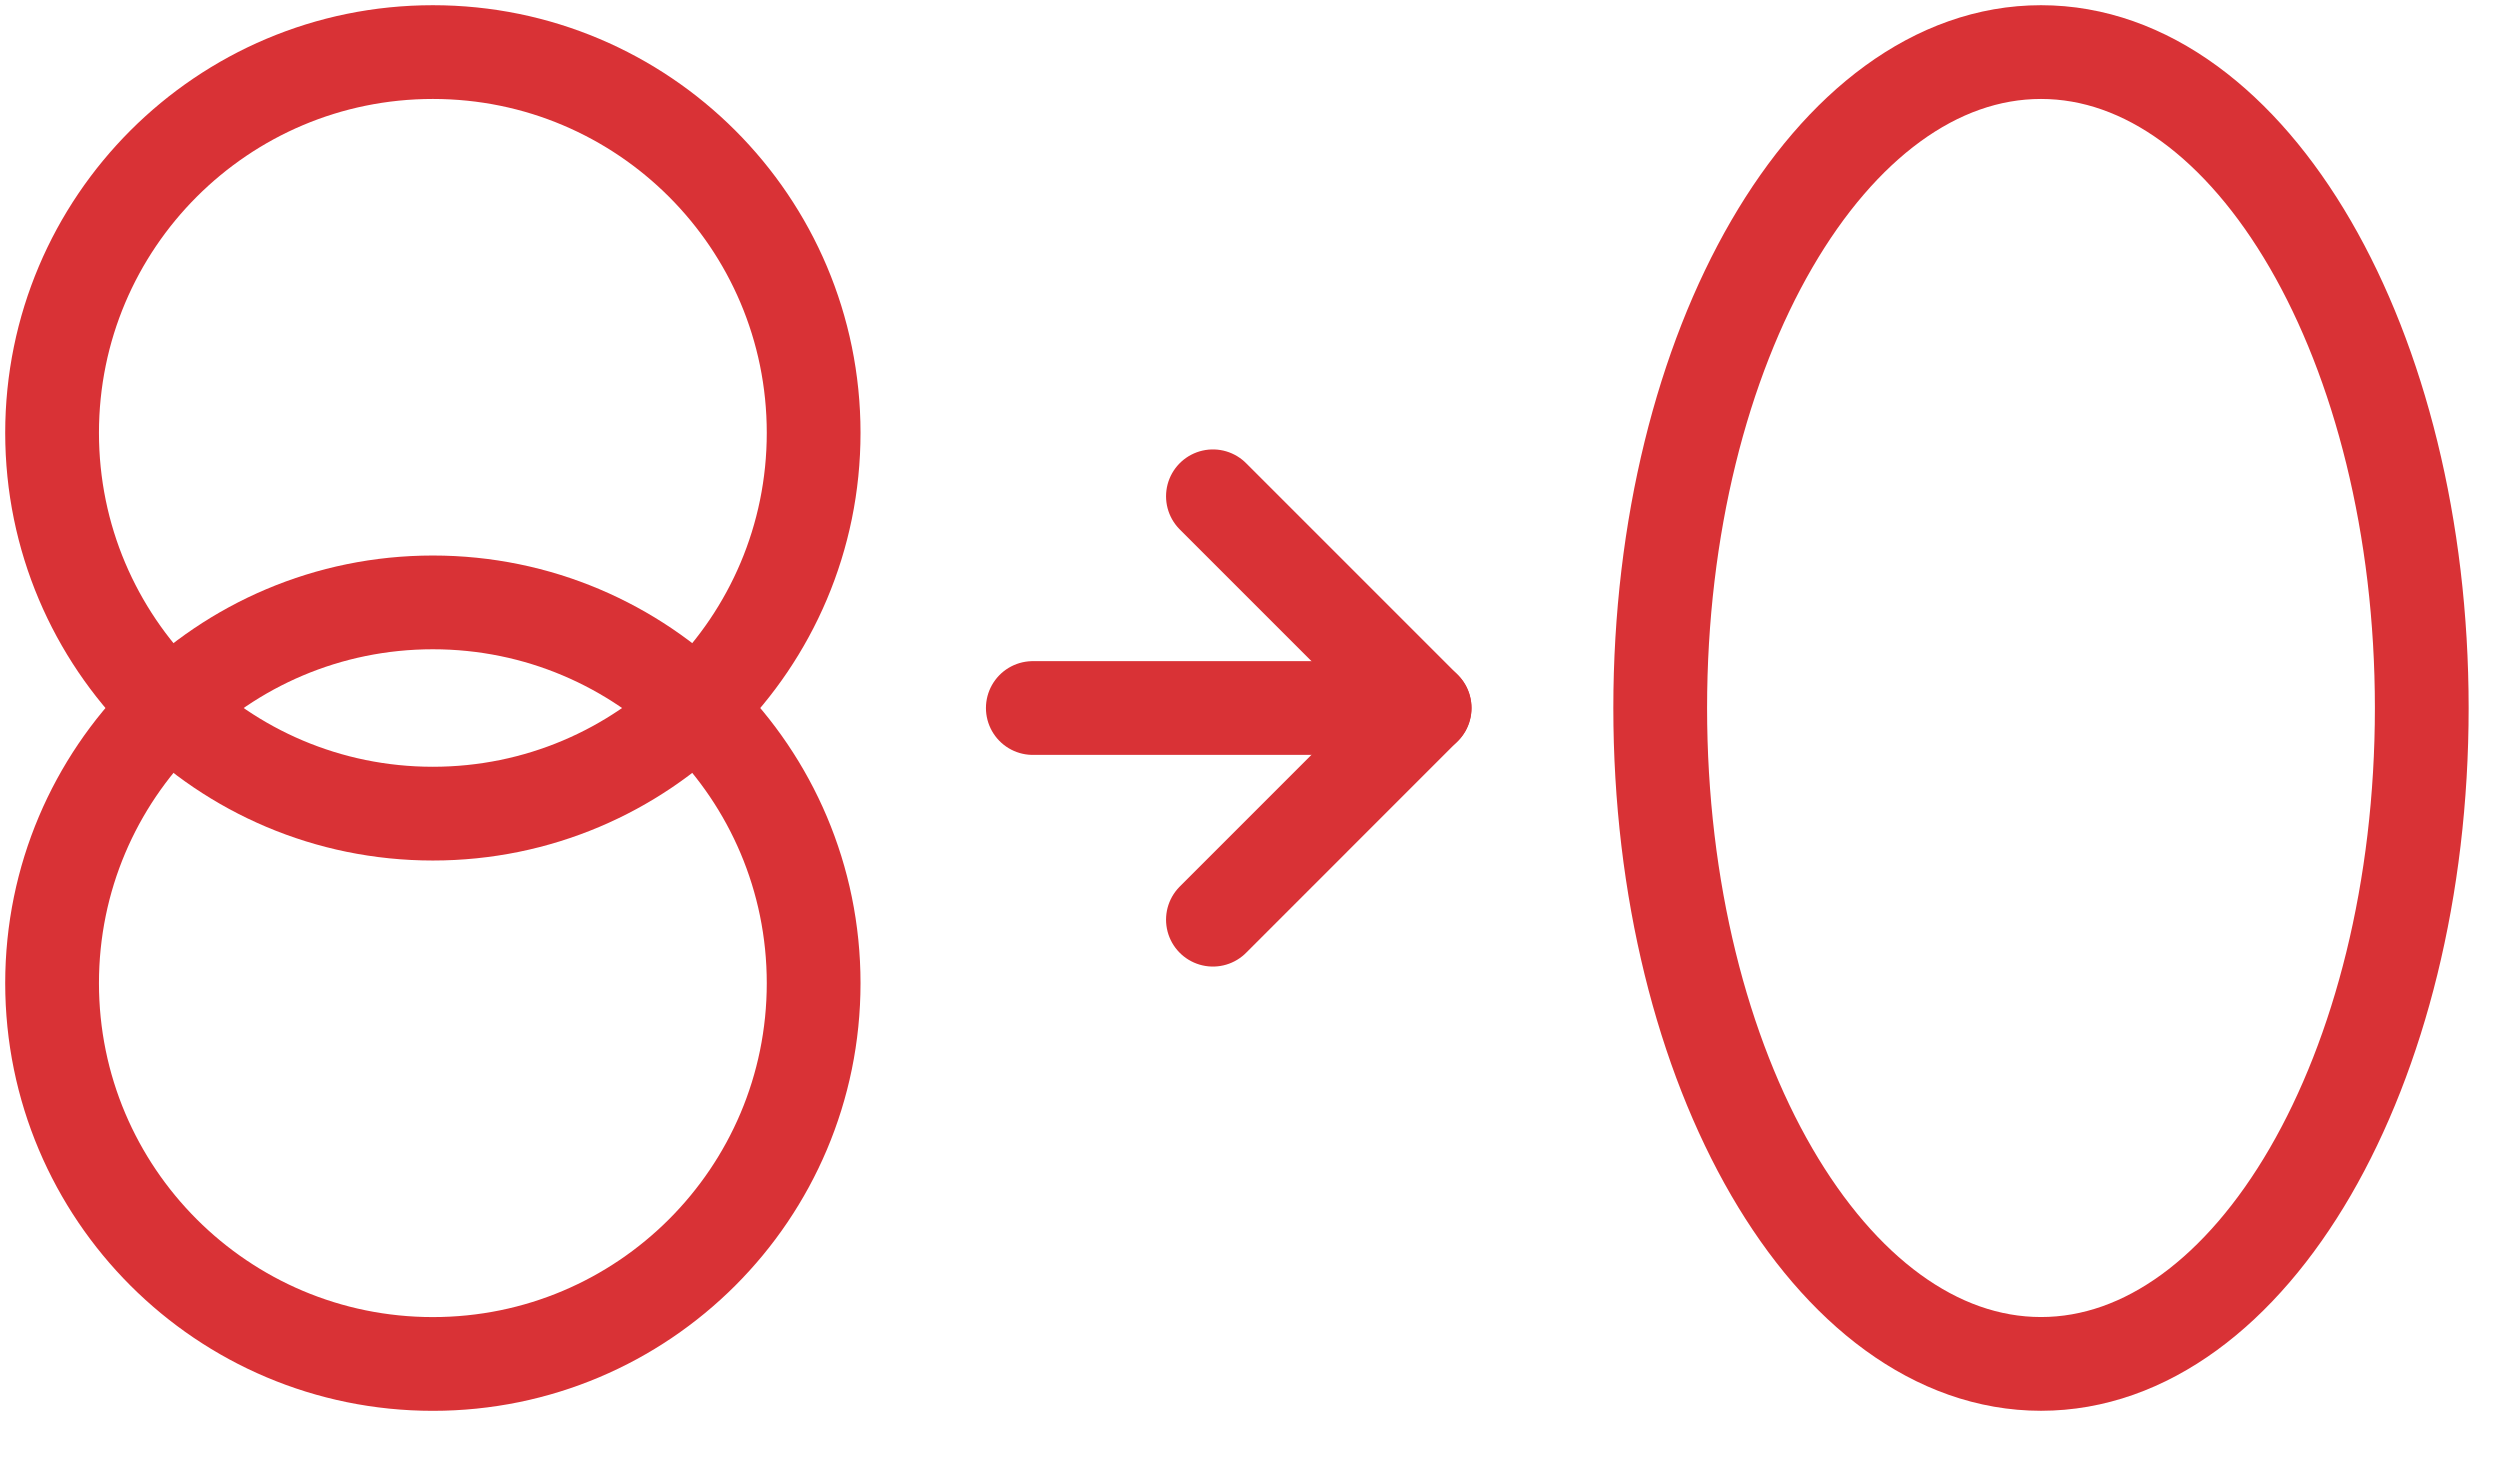
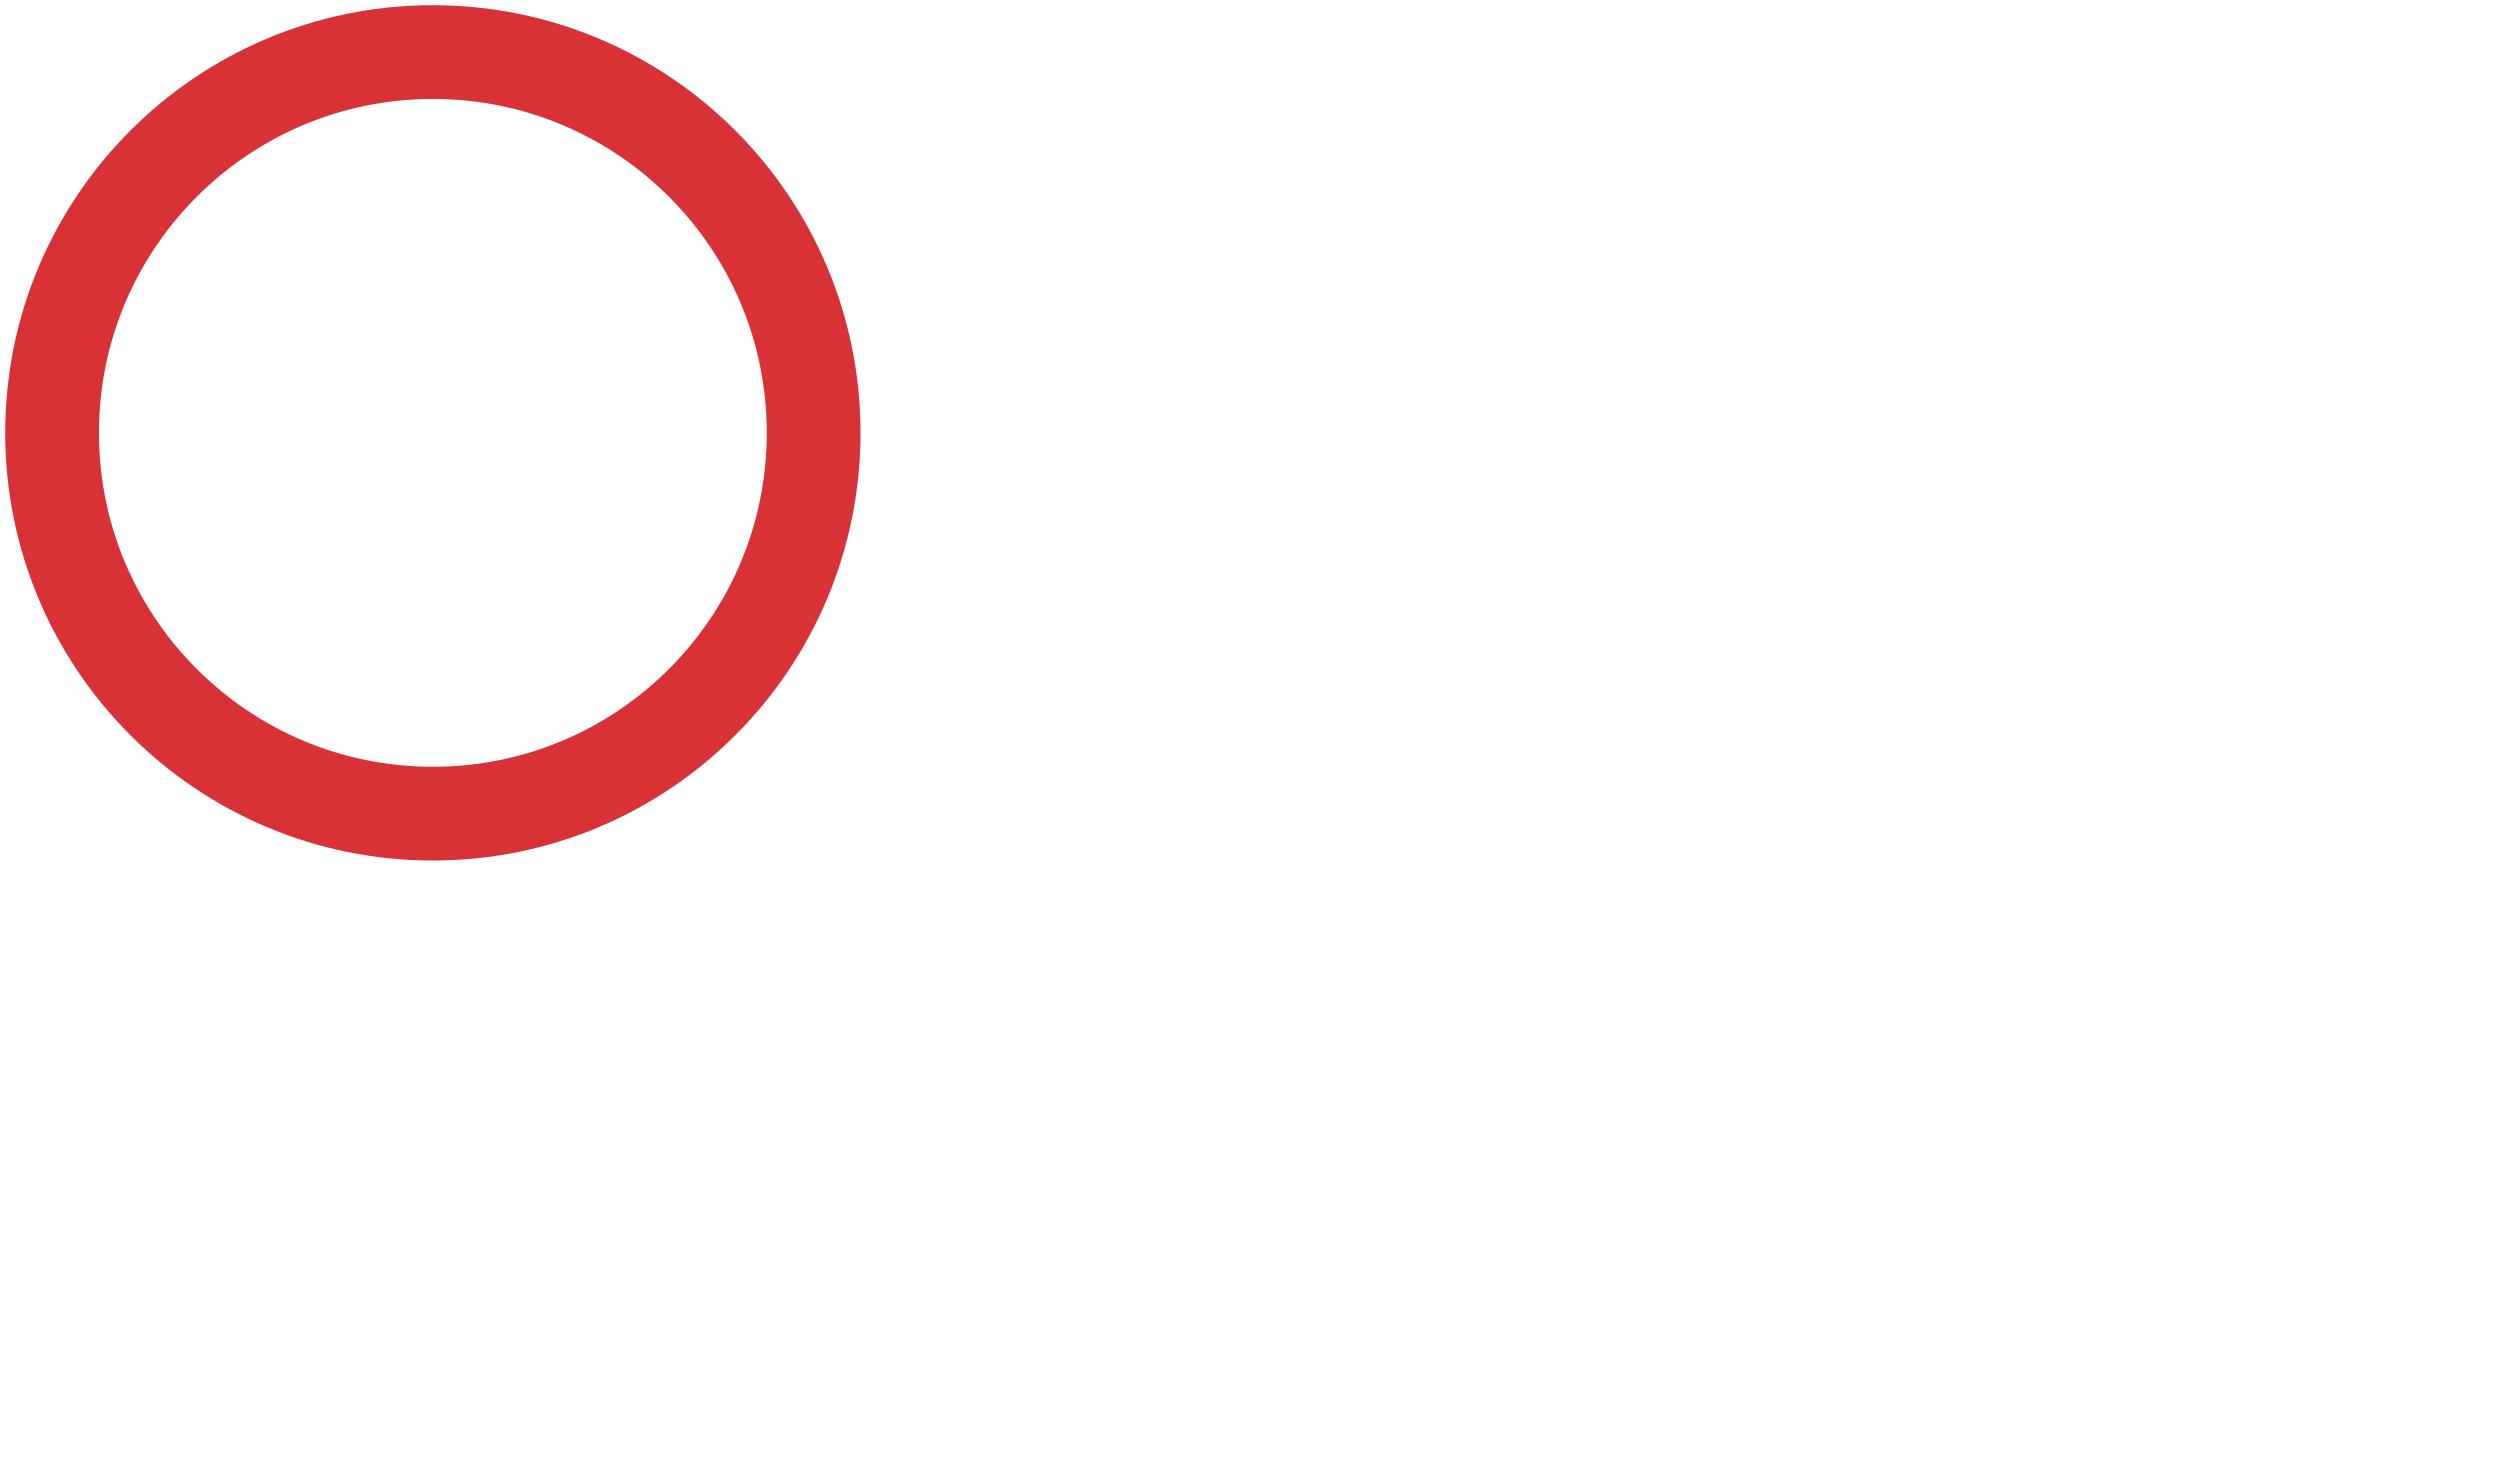
<svg xmlns="http://www.w3.org/2000/svg" width="48px" height="28px" viewBox="0 0 48 28" version="1.1">
  <title>disruptie_platformgedachte</title>
  <g id="Page-1" stroke="none" stroke-width="1" fill="none" fill-rule="evenodd" stroke-linecap="round" stroke-linejoin="round">
    <g id="Pagina:-Disruptie" transform="translate(-1026, -469)" stroke="#D93236" stroke-width="1.8">
      <g id="disruptie_platformgedachte" transform="translate(1027, 470)">
        <path d="M14.622,7.311 C14.622,11.349 11.349,14.622 7.311,14.622 C3.273,14.622 1.77635684e-15,11.349 1.77635684e-15,7.311 C1.77635684e-15,3.273 3.273,0 7.311,0 C11.349,0 14.622,3.273 14.622,7.311 Z" id="Stroke-1" />
-         <path d="M45.498,12.594 C45.498,19.549 42.225,25.187 38.187,25.187 C34.149,25.187 30.876,19.549 30.876,12.594 C30.876,5.639 34.149,0 38.187,0 C42.225,0 45.498,5.639 45.498,12.594 Z" id="Stroke-3" />
-         <path d="M14.622,17.877 C14.622,21.915 11.349,25.188 7.311,25.188 C3.273,25.188 1.77635684e-15,21.915 1.77635684e-15,17.877 C1.77635684e-15,13.839 3.273,10.566 7.311,10.566 C11.349,10.566 14.622,13.839 14.622,17.877 Z" id="Stroke-5" />
-         <line x1="26.353" y1="12.594" x2="18.83" y2="12.594" id="Stroke-7" />
-         <polyline id="Stroke-9" points="22.288 8.529 26.352 12.593 22.288 16.658" />
      </g>
    </g>
  </g>
</svg>